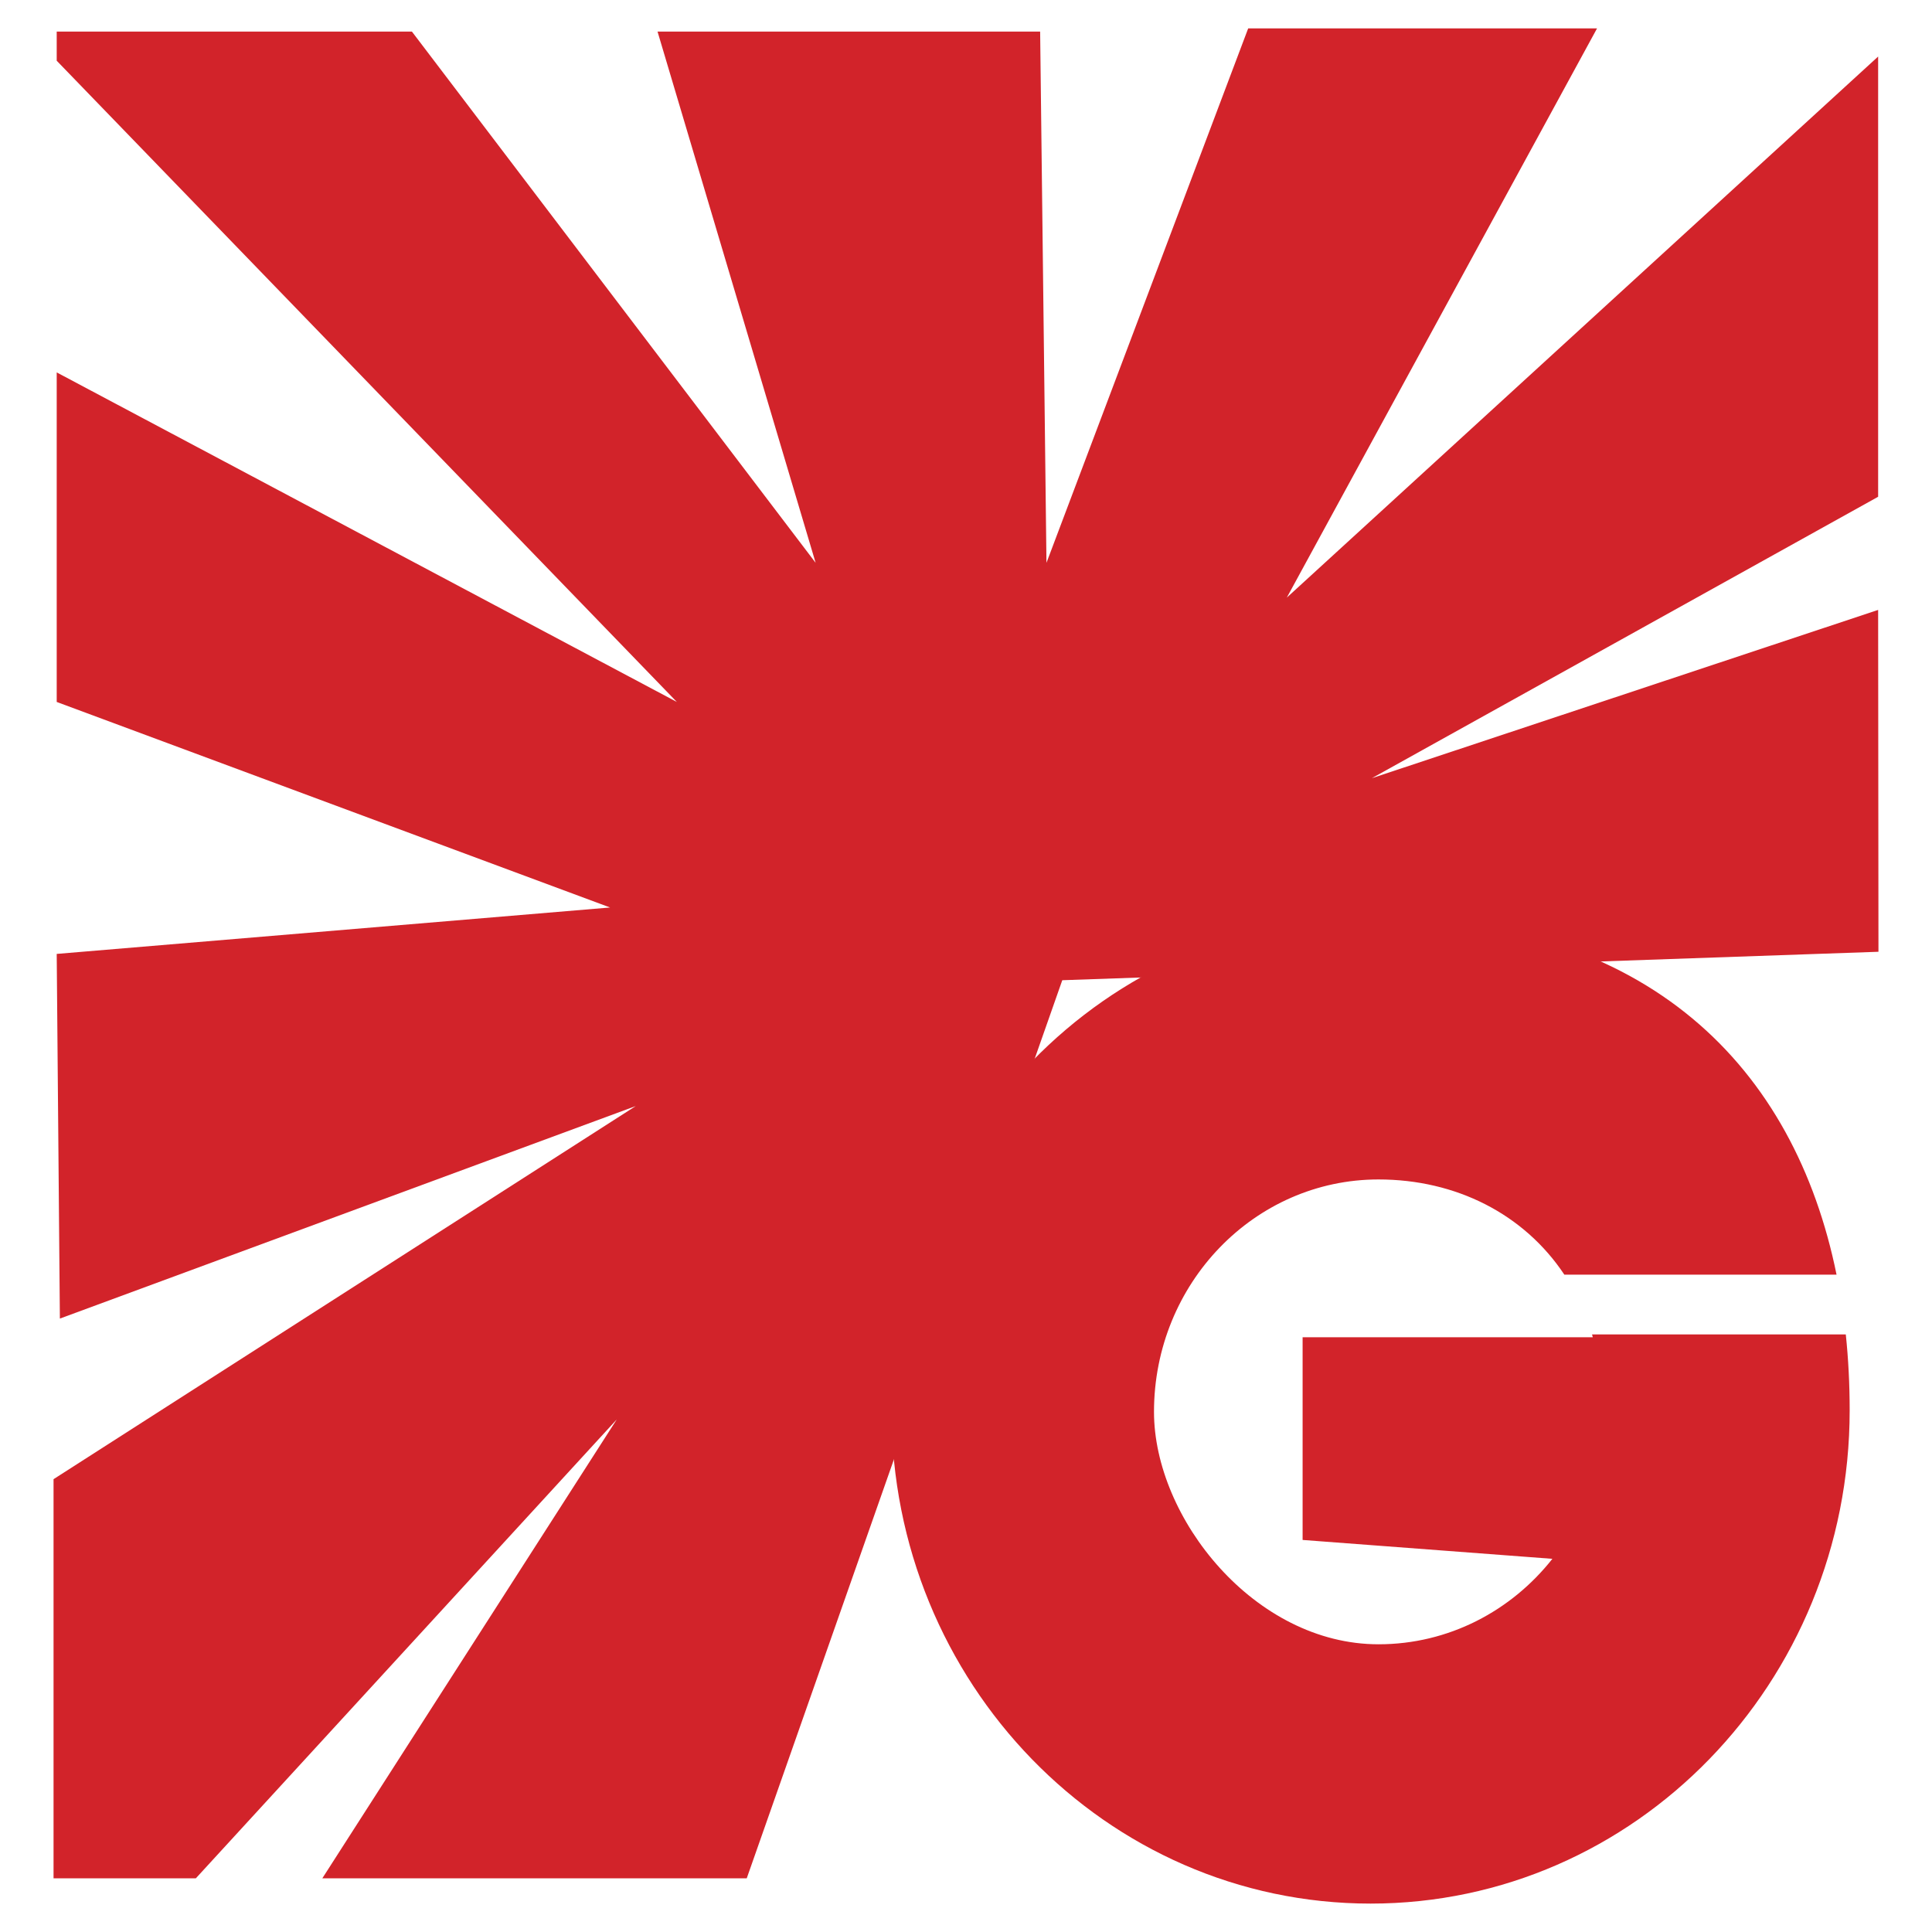
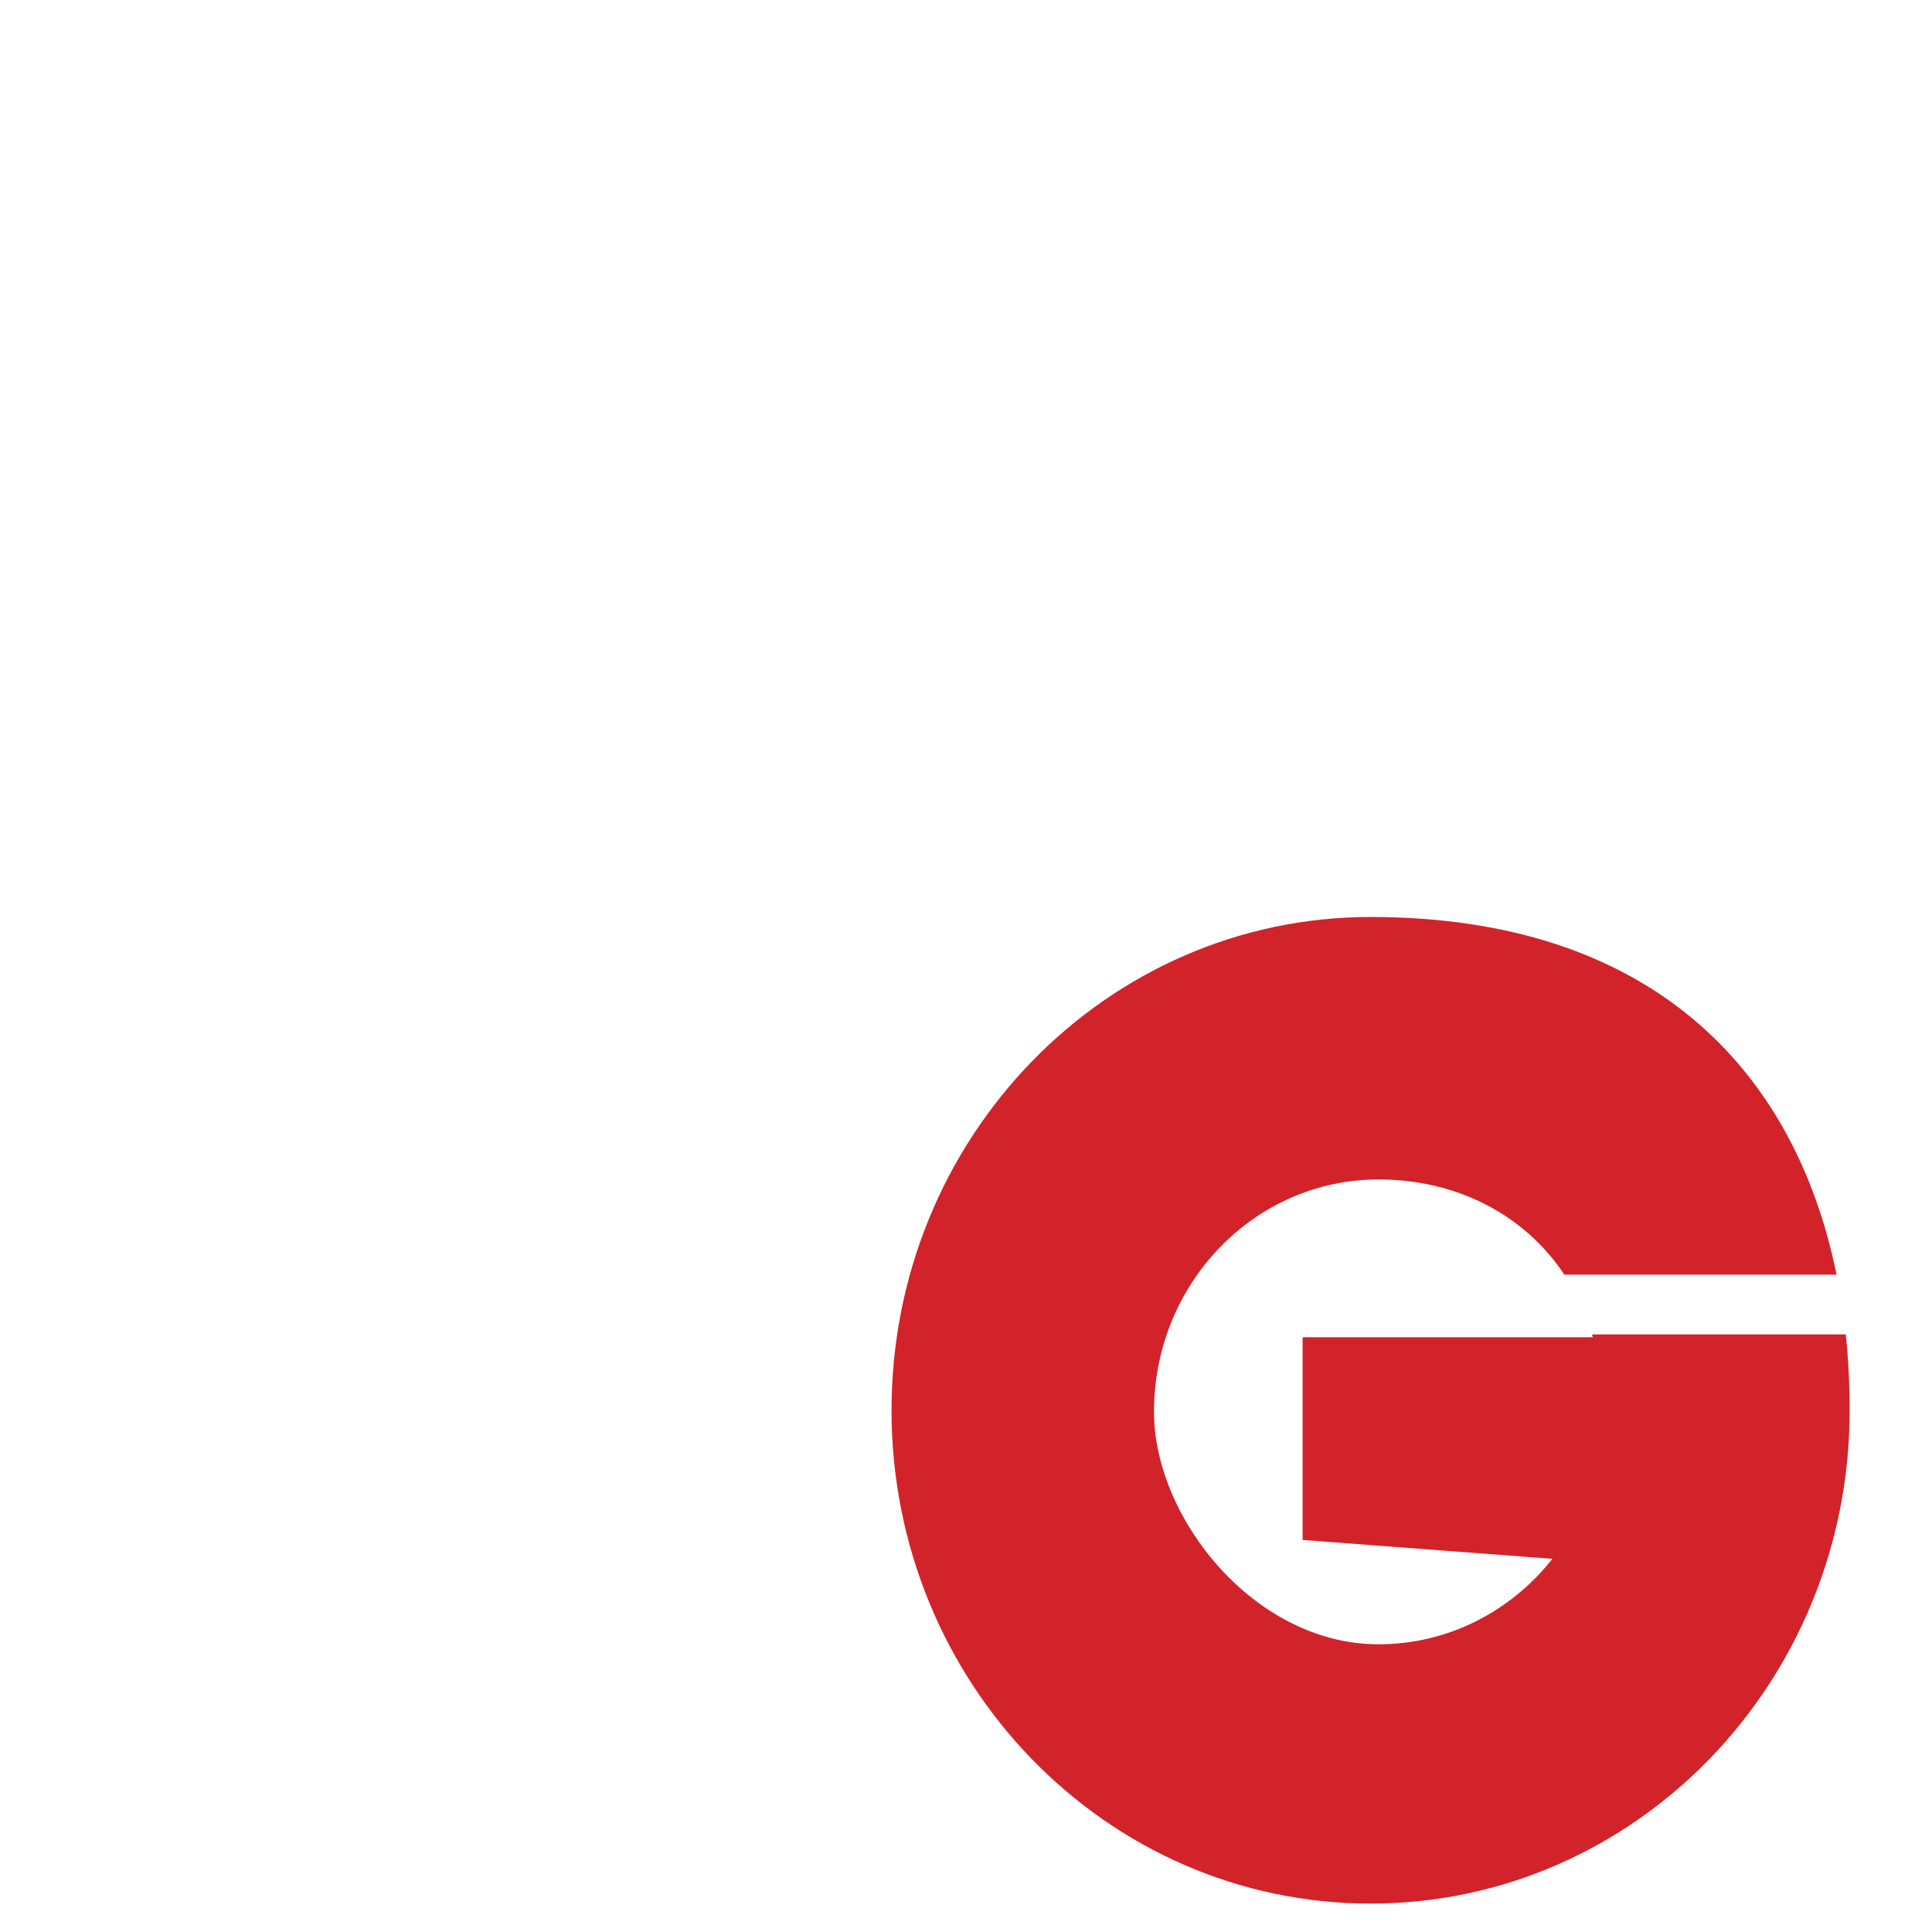
<svg xmlns="http://www.w3.org/2000/svg" version="1.0" id="Layer_1" x="0px" y="0px" width="192.756px" height="192.756px" viewBox="0 0 192.756 192.756" enable-background="new 0 0 192.756 192.756" xml:space="preserve">
  <g>
    <polygon fill-rule="evenodd" clip-rule="evenodd" fill="#FFFFFF" points="0,0 192.756,0 192.756,192.756 0,192.756 0,0  " />
    <path fill-rule="evenodd" clip-rule="evenodd" fill="#D2232A" d="M184.155,133.133h-25.316c0.027,0.092,0.047,0.189,0.073,0.283   h-28.95v20.225l24.92,1.883c-4.106,5.203-10.352,8.527-17.347,8.527c-12.372,0-22.4-12.594-22.4-23.189   c0-12.807,10.028-23.188,22.4-23.188c7.711,0,14.511,3.436,18.54,9.498h27.158c-4.187-20.6-18.692-35.684-46.487-35.684   c-26.398,0-47.798,22.036-47.798,49.217s21.4,49.217,47.798,49.217c26.396,0,47.796-22.035,47.796-49.217   C184.542,138.129,184.414,135.6,184.155,133.133L184.155,133.133z" />
-     <polygon fill-rule="evenodd" clip-rule="evenodd" fill="#D2232A" points="5.658,6.058 67.528,70.034 5.658,37.155 5.658,70.034    60.869,90.541 5.658,95.172 5.974,131.555 63.427,110.352 5.342,147.578 5.342,187.398 19.54,187.398 61.534,141.617    32.159,187.398 74.503,187.398 105.984,97.797 187.414,94.958 187.382,60.852 136.869,77.64 187.382,49.562 187.382,5.641    128.385,59.623 159.336,2.834 124.531,2.834 104.406,56.153 103.775,3.15 65.602,3.15 81.376,56.153 41.096,3.15 5.658,3.15    5.658,6.058  " />
  </g>
</svg>